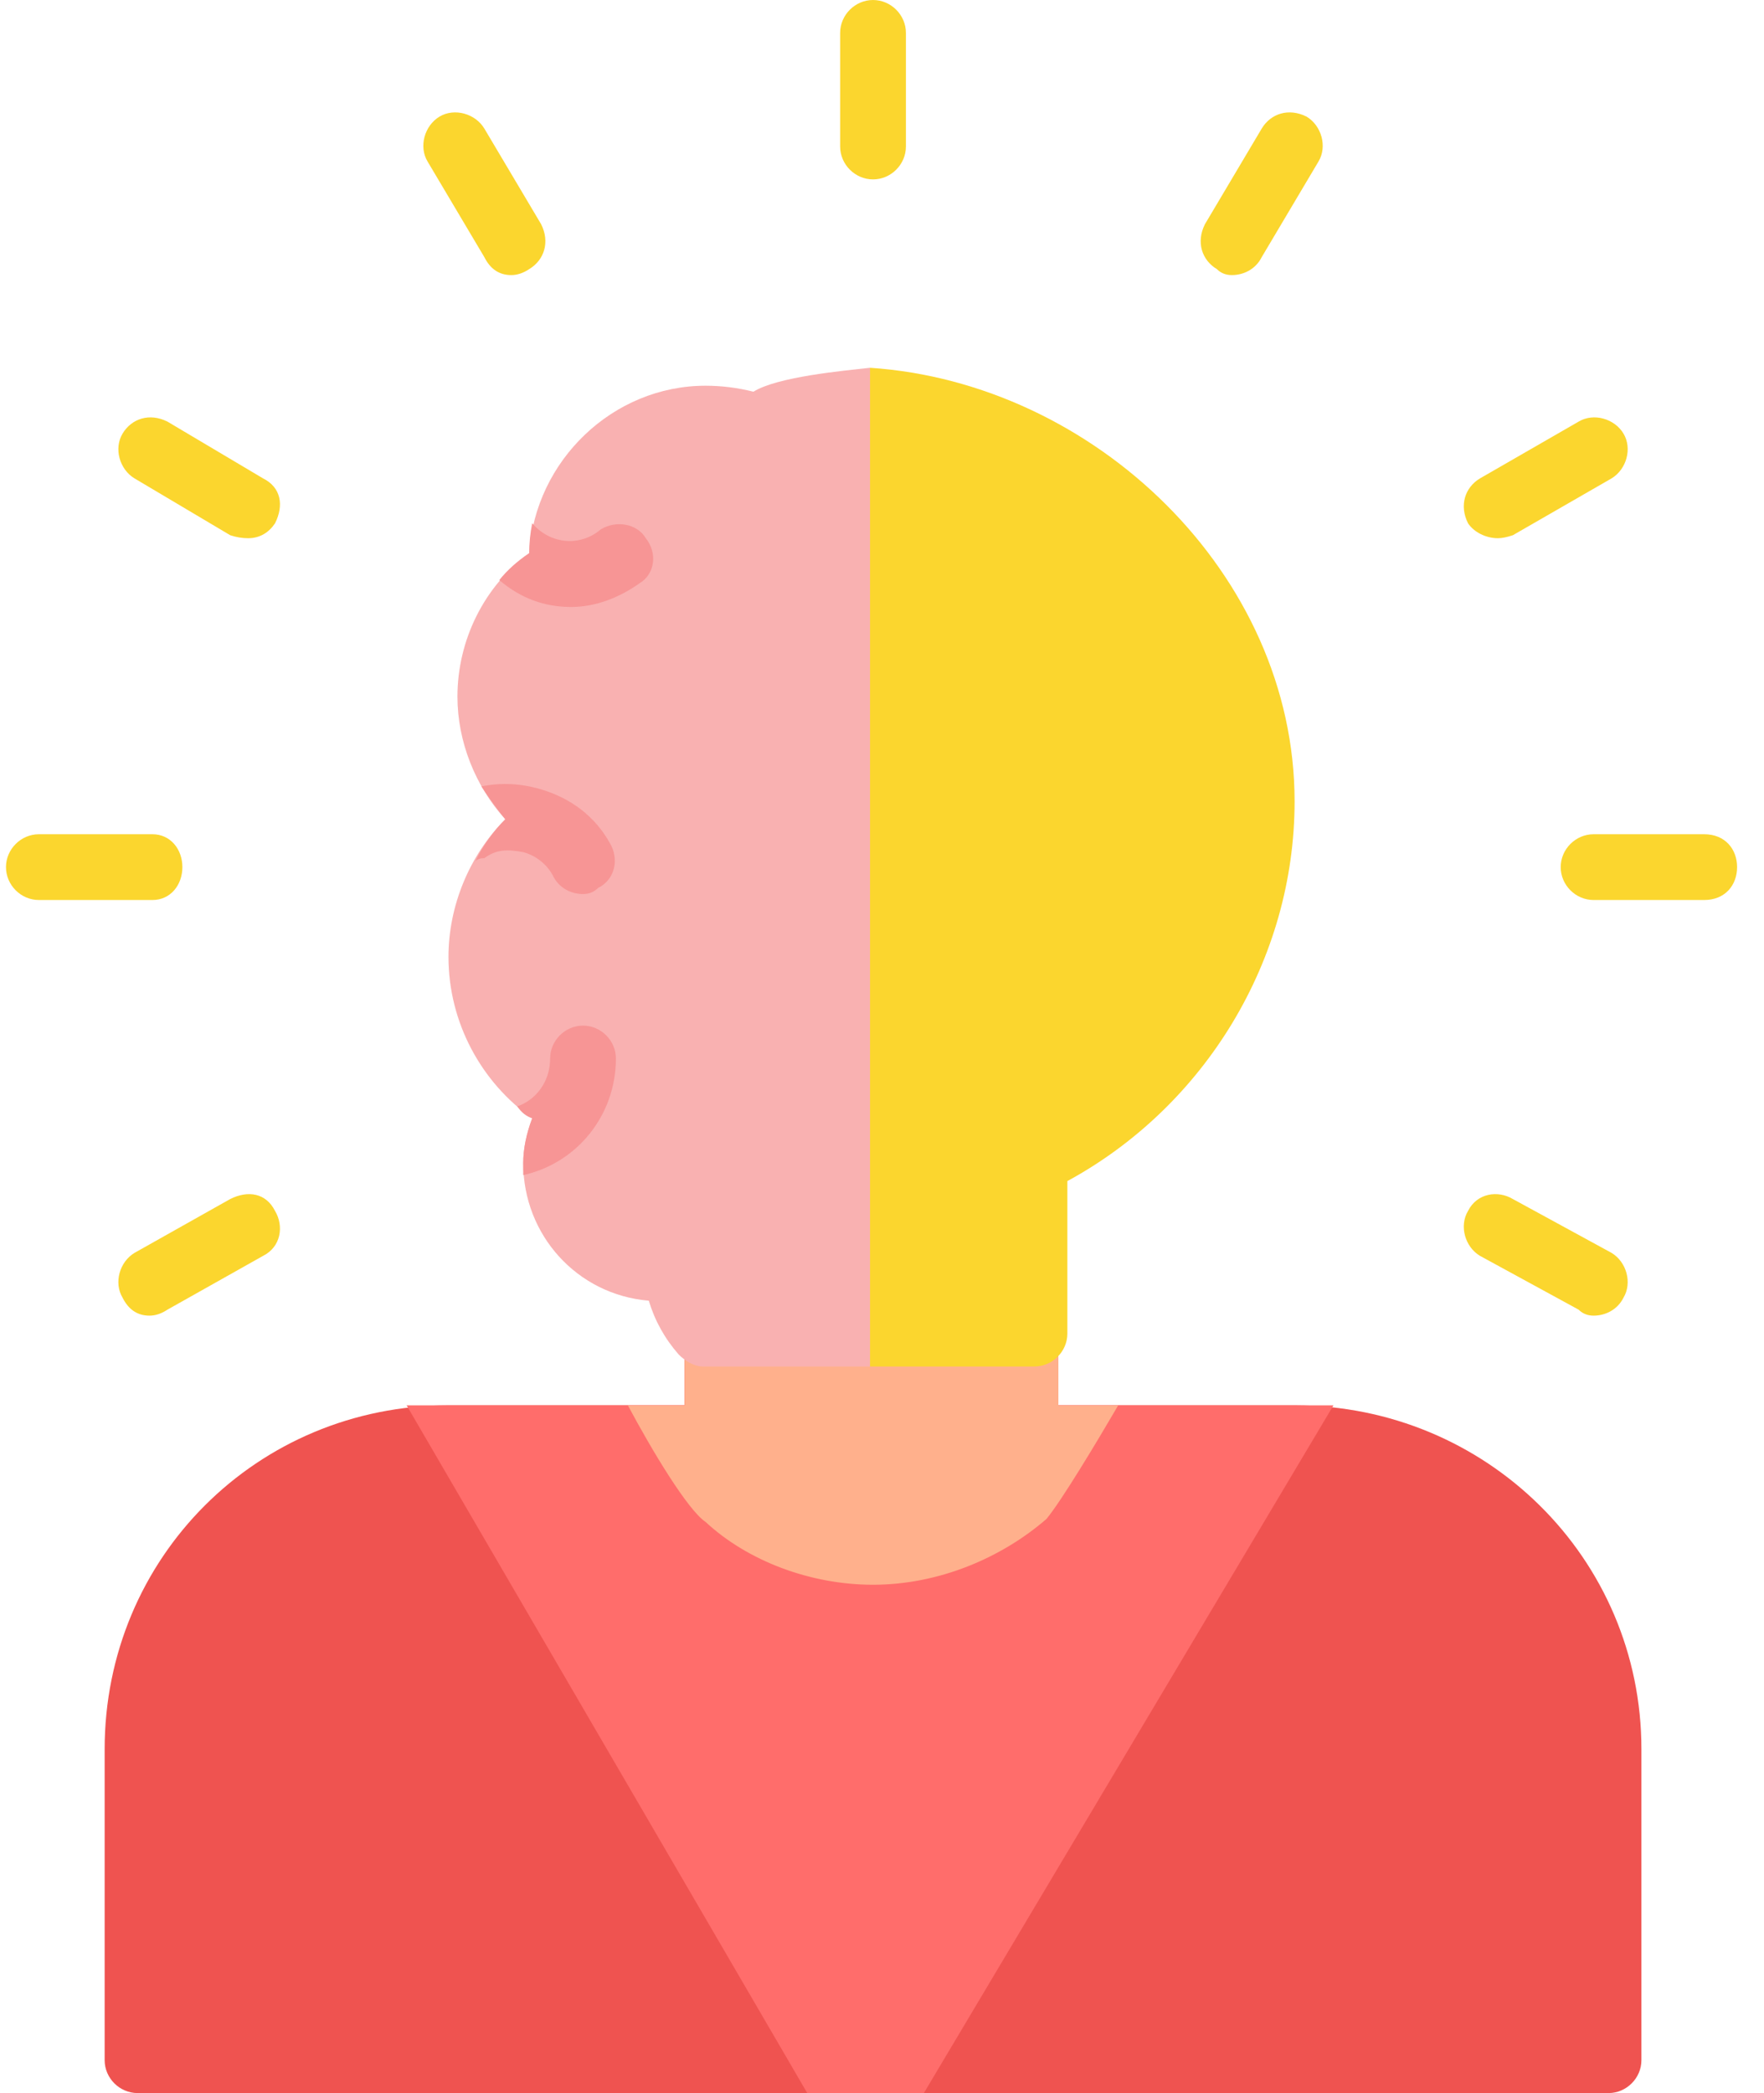
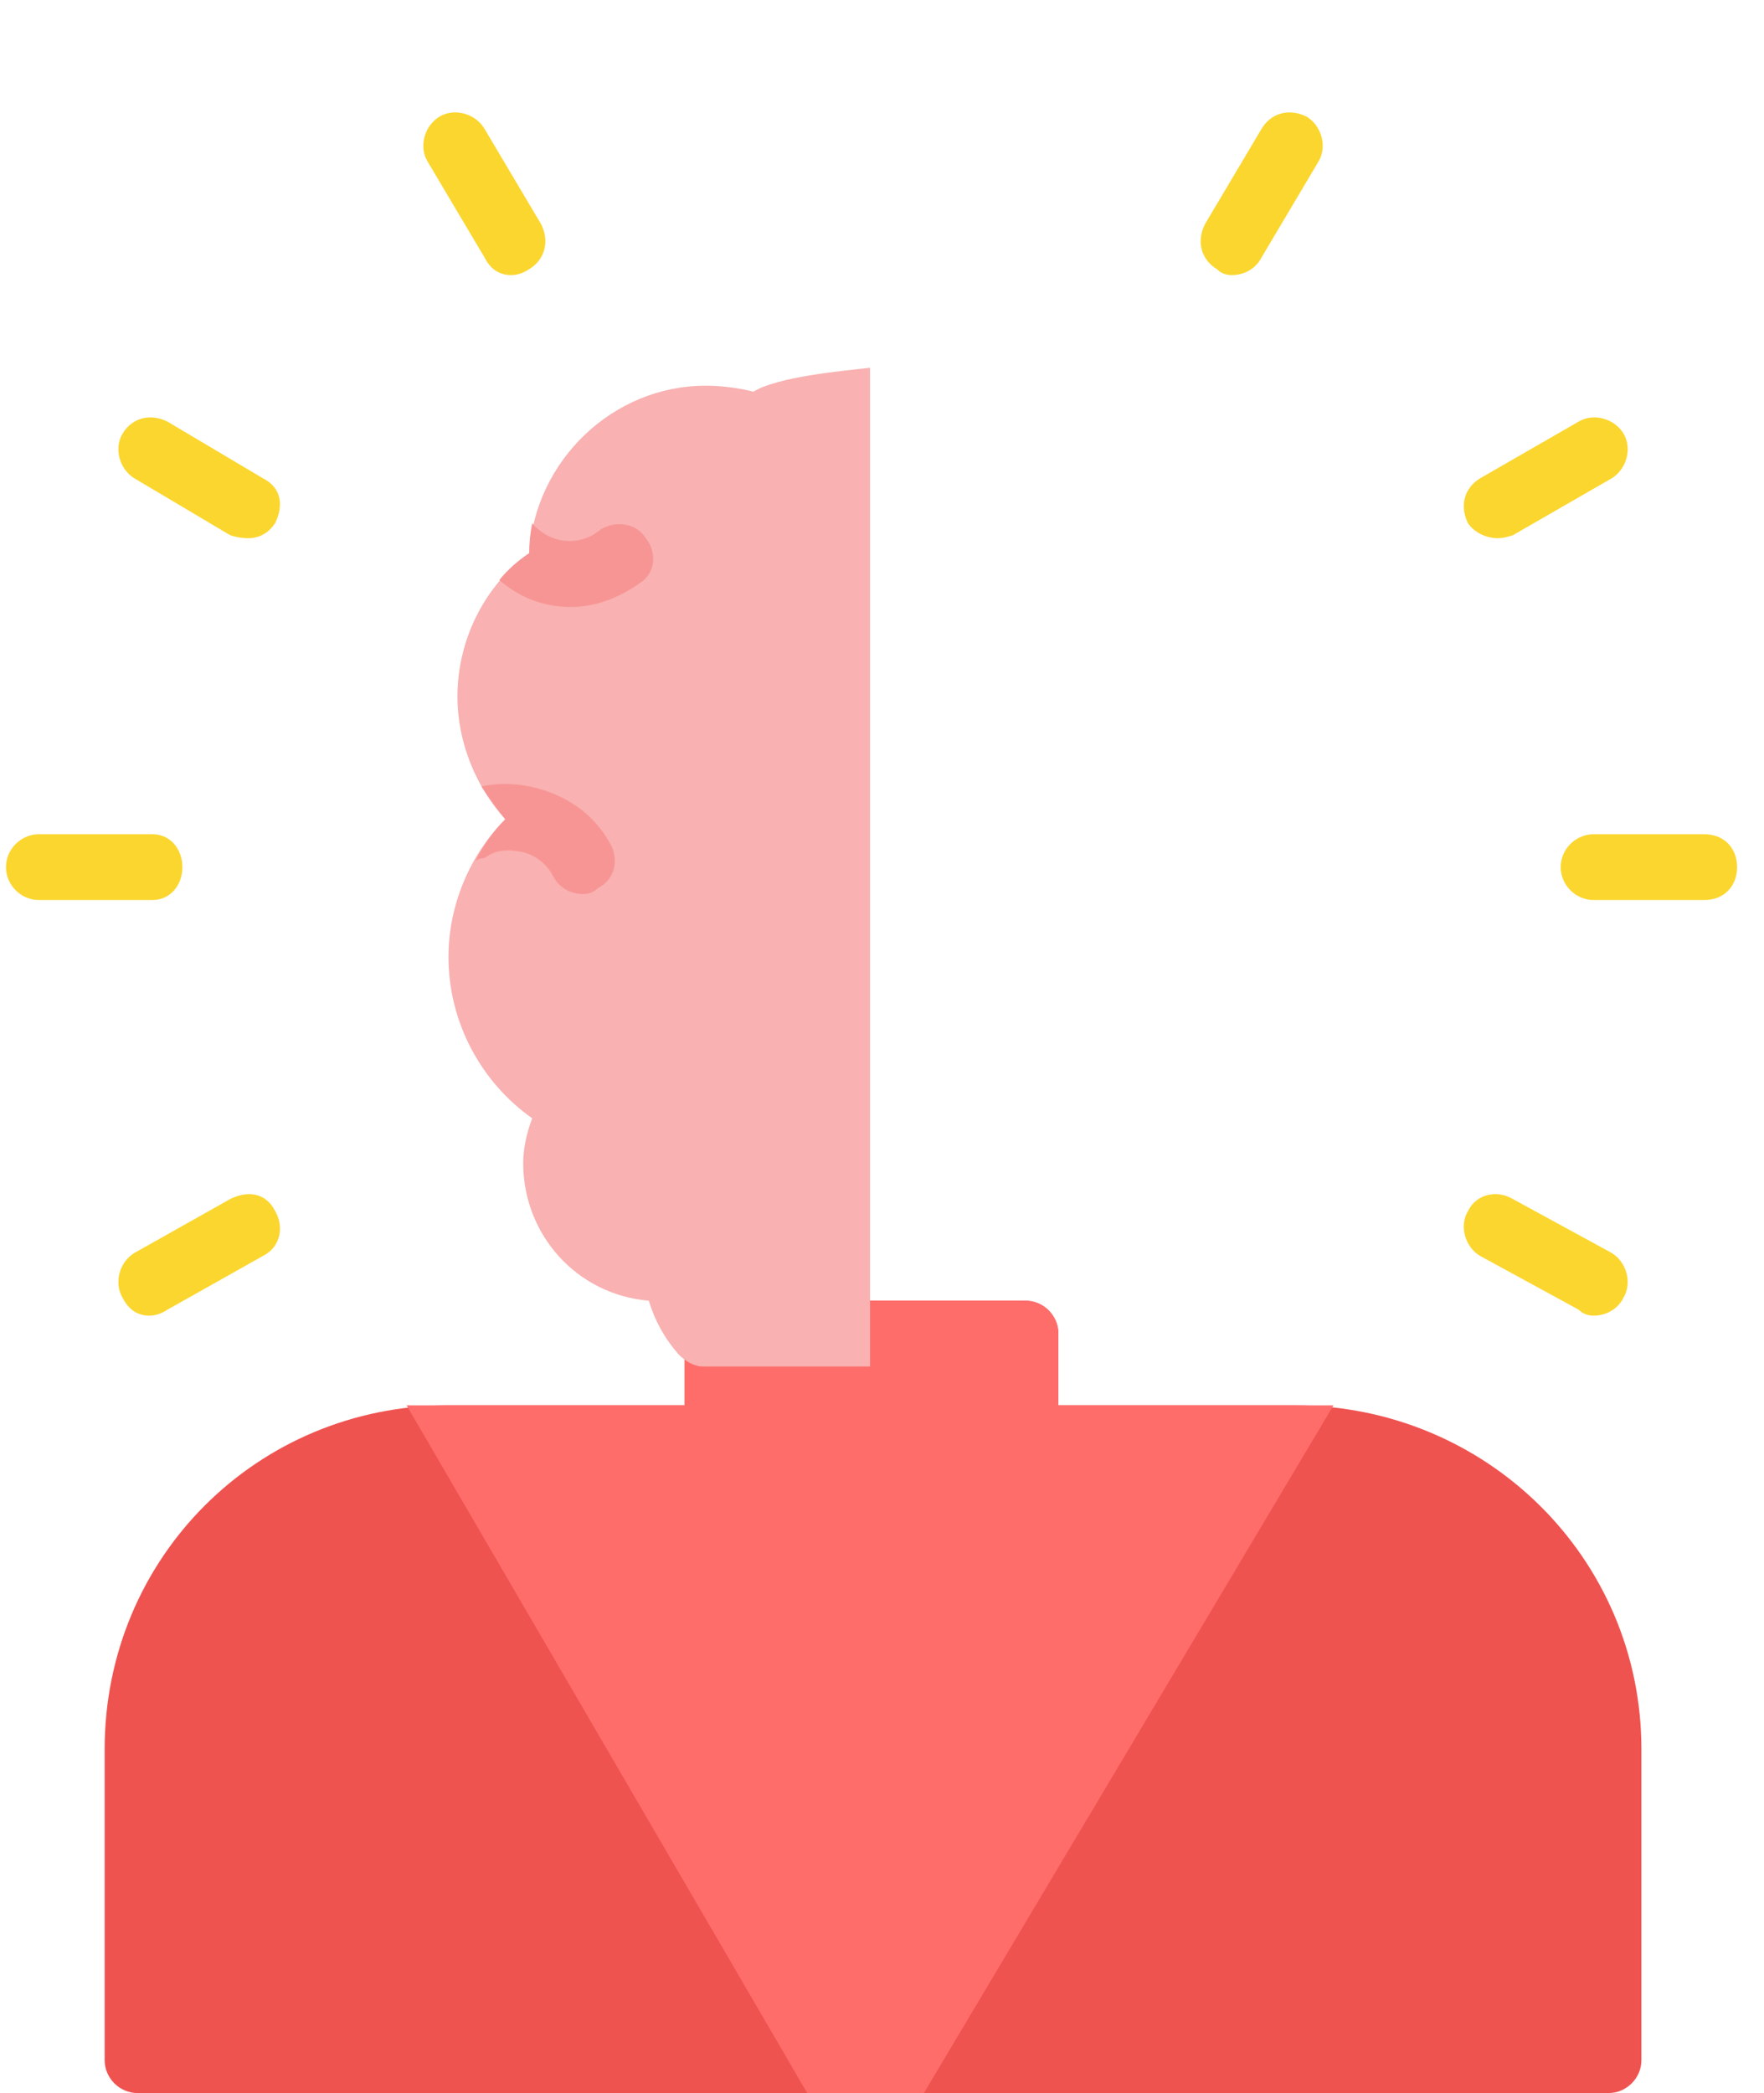
<svg xmlns="http://www.w3.org/2000/svg" version="1.2" viewBox="0 0 59 70" width="59" height="70">
  <style>.a{fill:#ef5350}.b{fill:#ff6d6b}.c{fill:#ffb08c}.d{fill:#fbd62e}.e{fill:#f9b1b1}.f{fill:#f79595}</style>
  <path fill-rule="evenodd" class="a" d="m53.8 70h-49.2c-0.6 0-1.1-0.5-1.1-1.1v-10.4c0-6.4 5.1-11.5 11.5-11.5h7.9v-2.4c0-0.6 0.5-1.1 1.1-1.1h10.3c0.6 0 1.1 0.5 1.1 1.1v2.4h7.9c6.4 0 11.6 5.1 11.6 11.5v10.4c0 0.6-0.5 1.1-1.1 1.1z" />
  <path fill-rule="evenodd" class="b" d="m30.9 70h-3.9l-13.4-23q0.7 0 1.4 0h7.9v-2.4c0-0.6 0.5-1.1 1.1-1.1h10.3c0.6 0 1.1 0.5 1.1 1.1v2.4h7.9q0.7 0 1.3 0c0 0-13.7 23-13.7 23z" />
-   <path fill-rule="evenodd" class="c" d="m21 47h1.9v-2.4c0-0.6 0.5-1.1 1.1-1.1h10.3q0.4 0 0.7 0.2c0.2 0.5 0.3 1 0.4 1.3v2h2c-0.7 1.2-1.9 3.2-2.4 3.8-1.5 1.3-3.6 2.2-5.8 2.2-2.1 0-4.2-0.8-5.6-2.1-0.6-0.4-1.8-2.4-2.6-3.9z" />
-   <path fill-rule="evenodd" class="d" d="m34.6 45.7h-5.5l-0.8-4.9 0.8-28.5c7.5 0.5 14.2 6.9 14.2 14.5 0 5.3-3 10.2-7.6 12.7v5.1c0 0.6-0.5 1.1-1.1 1.1z" />
  <path fill-rule="evenodd" class="e" d="m29.1 45.7h-5.6c-0.3 0-0.6-0.2-0.8-0.4q-0.7-0.8-1-1.8c-2.4-0.2-4.2-2.2-4.2-4.6q0-0.7 0.3-1.5c-1.7-1.2-2.8-3.2-2.8-5.4 0-1.7 0.7-3.4 1.9-4.6-1-1.1-1.6-2.6-1.6-4.1 0-1.9 0.9-3.7 2.4-4.8 0.2-3.1 2.8-5.6 5.9-5.6q0.8 0 1.6 0.2c0.8-0.5 3-0.7 3.9-0.8 0 0 0 33.4 0 33.4z" />
  <path fill-rule="evenodd" class="f" d="m16.7 19.4q0.4-0.5 1-0.9 0-0.5 0.1-1c0.6 0.7 1.6 0.8 2.3 0.2 0.5-0.3 1.2-0.2 1.5 0.3 0.4 0.5 0.3 1.2-0.2 1.5-0.7 0.5-1.5 0.8-2.3 0.8-0.9 0-1.7-0.3-2.4-0.9z" />
  <path fill-rule="evenodd" class="f" d="m15.9 28.8q0.4-0.8 1-1.4-0.4-0.5-0.8-1.1 1-0.2 2 0.1c1 0.3 1.8 0.9 2.3 1.8 0.3 0.5 0.2 1.2-0.4 1.5q-0.2 0.2-0.5 0.2c-0.4 0-0.8-0.2-1-0.6-0.2-0.4-0.6-0.7-1-0.8-0.5-0.1-0.9-0.1-1.3 0.2q-0.2 0-0.3 0.1z" />
-   <path fill-rule="evenodd" class="f" d="m17.5 39.3q0-0.2 0-0.4 0-0.7 0.3-1.5-0.3-0.1-0.5-0.4c0.6-0.2 1.1-0.8 1.1-1.6 0-0.6 0.5-1.1 1.1-1.1 0.6 0 1.1 0.5 1.1 1.1 0 1.9-1.3 3.5-3.1 3.9z" />
-   <path fill-rule="evenodd" class="d" d="m29.2 6c-0.6 0-1.1-0.5-1.1-1.1v-3.8c0-0.6 0.5-1.1 1.1-1.1 0.6 0 1.1 0.5 1.1 1.1v3.8c0 0.6-0.5 1.1-1.1 1.1z" />
  <path fill-rule="evenodd" class="d" d="m41.2 9.2q-0.3 0-0.5-0.2c-0.5-0.3-0.7-0.9-0.4-1.5l1.9-3.2c0.3-0.5 0.9-0.7 1.5-0.4 0.5 0.3 0.7 1 0.4 1.5l-1.9 3.2c-0.2 0.4-0.6 0.6-1 0.6z" />
  <path fill-rule="evenodd" class="d" d="m50.1 18c-0.4 0-0.8-0.2-1-0.5-0.3-0.6-0.1-1.2 0.4-1.5l3.3-1.9c0.5-0.3 1.2-0.1 1.5 0.4 0.3 0.5 0.1 1.2-0.4 1.5l-3.3 1.9q-0.3 0.1-0.5 0.1z" />
  <path fill-rule="evenodd" class="d" d="m57 30.1h-3.7c-0.6 0-1.1-0.5-1.1-1.1 0-0.6 0.5-1.1 1.1-1.1h3.7c0.7 0 1.1 0.5 1.1 1.1 0 0.6-0.4 1.1-1.1 1.1z" />
  <path fill-rule="evenodd" class="d" d="m53.3 44q-0.3 0-0.5-0.2l-3.3-1.8c-0.5-0.3-0.7-1-0.4-1.5 0.3-0.6 1-0.7 1.5-0.4l3.3 1.8c0.5 0.3 0.7 1 0.4 1.5-0.2 0.4-0.6 0.6-1 0.6z" />
  <path fill-rule="evenodd" class="d" d="m5 44c-0.4 0-0.7-0.2-0.9-0.6-0.3-0.5-0.1-1.2 0.4-1.5l3.2-1.8c0.6-0.3 1.2-0.2 1.5 0.4 0.3 0.5 0.2 1.2-0.4 1.5l-3.2 1.8q-0.3 0.2-0.6 0.2z" />
  <path fill-rule="evenodd" class="d" d="m5.1 30.1h-3.8c-0.6 0-1.1-0.5-1.1-1.1 0-0.6 0.5-1.1 1.1-1.1h3.8c0.6 0 1 0.5 1 1.1 0 0.6-0.4 1.1-1 1.1z" />
  <path fill-rule="evenodd" class="d" d="m8.3 18q-0.3 0-0.6-0.1l-3.2-1.9c-0.5-0.3-0.7-1-0.4-1.5 0.3-0.5 0.9-0.7 1.5-0.4l3.2 1.9c0.6 0.3 0.7 0.9 0.4 1.5-0.2 0.3-0.5 0.5-0.9 0.5z" />
  <path fill-rule="evenodd" class="d" d="m17.1 9.2c-0.4 0-0.7-0.2-0.9-0.6l-1.9-3.2c-0.3-0.5-0.1-1.2 0.4-1.5 0.5-0.3 1.2-0.1 1.5 0.4l1.9 3.2c0.3 0.6 0.1 1.2-0.4 1.5q-0.3 0.2-0.6 0.2z" />
</svg>